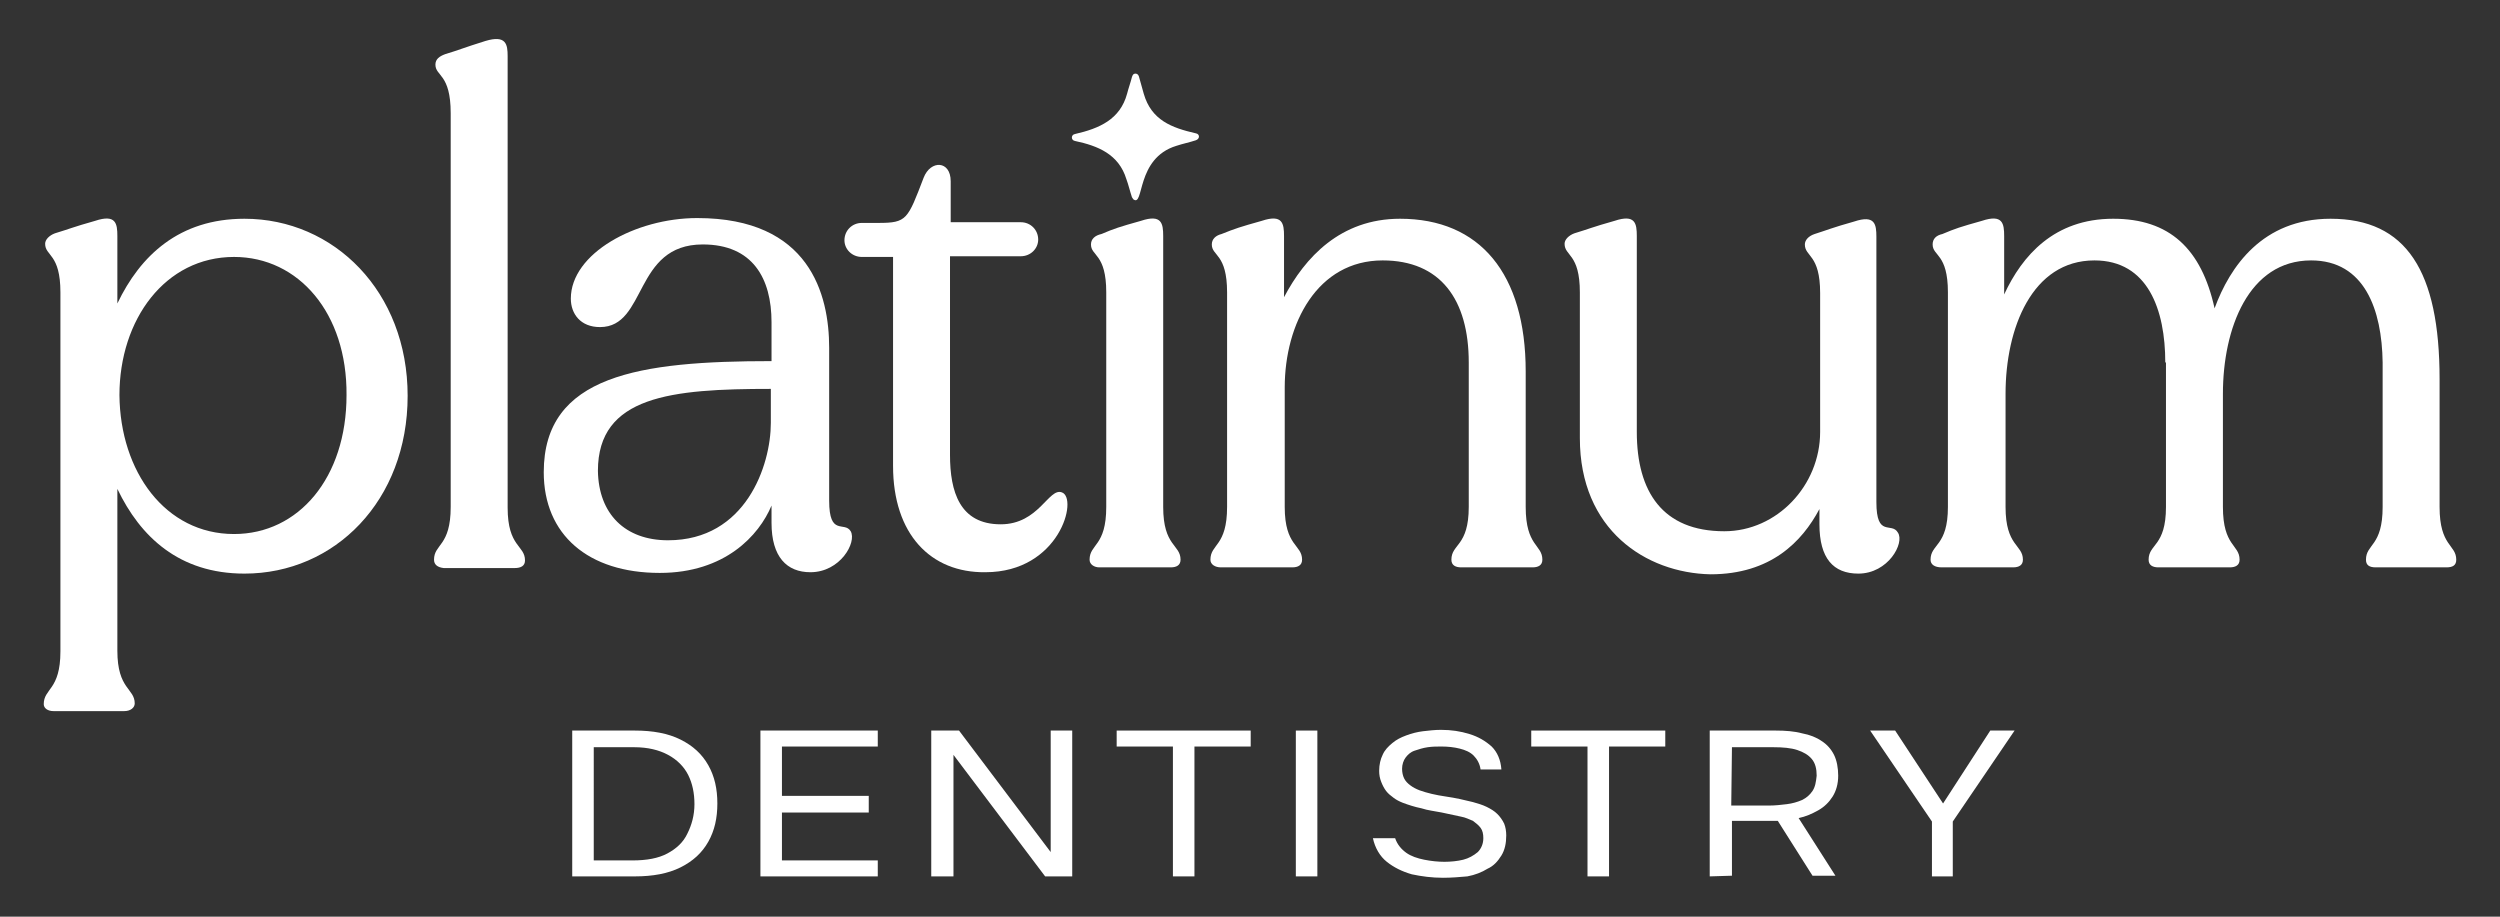
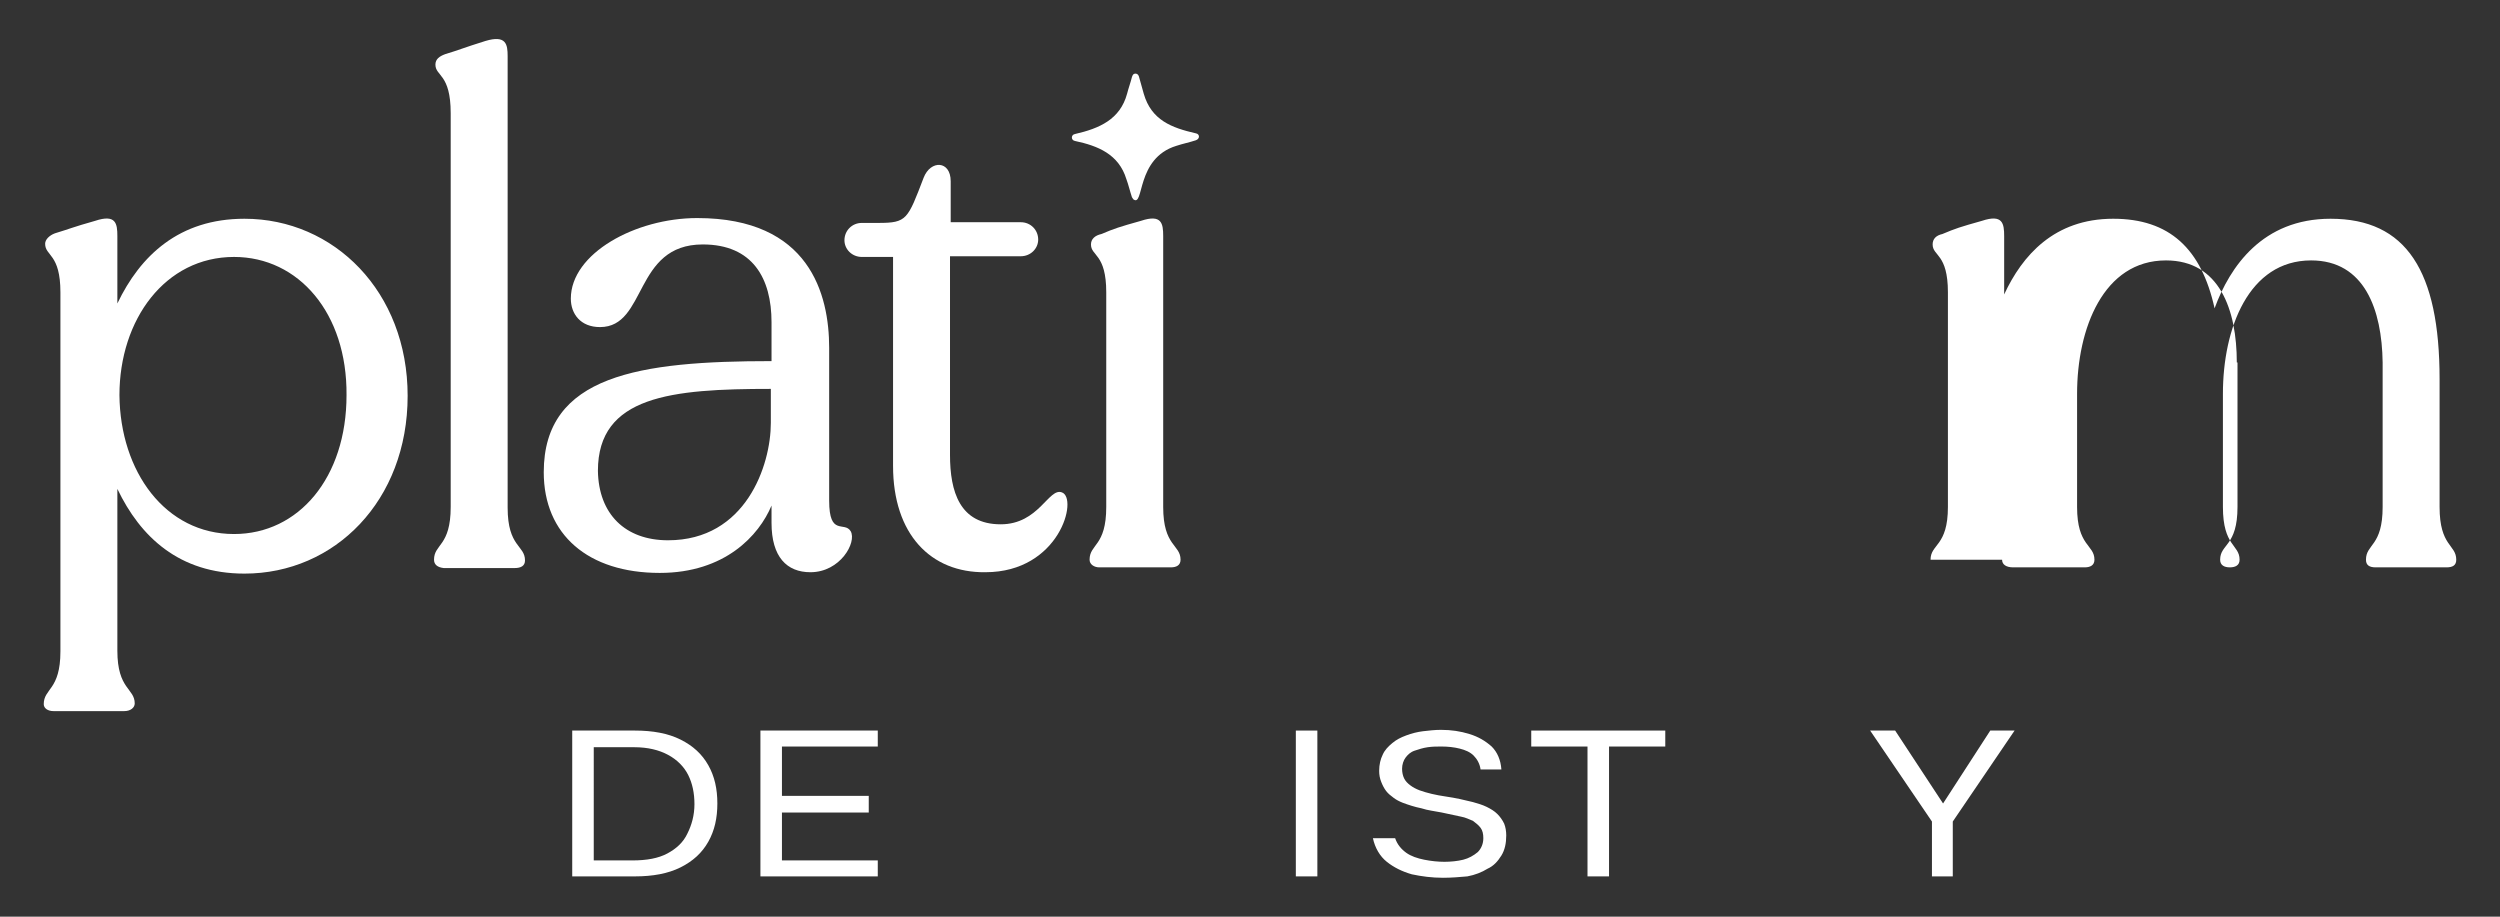
<svg xmlns="http://www.w3.org/2000/svg" enable-background="new 0 0 360 132" viewBox="0 0 360 132">
  <rect x="0" y="0" width="360" height="132" fill="#333333" stroke="none" />
  <g fill="#ffffff">
    <path d="m6.3 101.4c0-2.3 2.4-2 2.4-7.6v-51.7c0-5.6-2.2-5.2-2.2-7 0-.6.6-1.2 1.4-1.5 2-.6 2.6-.9 5.8-1.8 3-1 3.2.4 3.2 2.2v9.7c3.3-6.9 8.9-12.2 18.3-12.2 12.9-0 23.5 10.5 23.5 25.5 0 15.1-10.5 25.6-23.5 25.6-9.4 0-15-5.3-18.3-12.2v23.3c0 5.6 2.5 5.4 2.5 7.6 0 .6-.6 1.1-1.5 1.1h-10.2c-.8 0-1.4-.4-1.4-1zm27.4-24.5c9.3 0 16.2-8.1 16.2-20 .1-11.8-6.9-19.9-16.2-19.9-9.9 0-16.5 9-16.5 19.9.1 11 6.6 20 16.5 20z" />
    <path d="m62.5 80.6c0-2.3 2.4-1.9 2.4-7.6v-56.7c0-5.7-2.2-5.3-2.2-7 0-.8.6-1.2 1.4-1.5 2-.6 2.6-.9 5.8-1.9 3-.9 3.2.5 3.2 2.2v65c0 5.7 2.5 5.4 2.5 7.6 0 .8-.6 1.1-1.5 1.1h-10.2c-.9-.1-1.4-.5-1.4-1.2z" />
    <path d="m78.3 68c0-14 13.8-16 32.8-16v-5.6c0-6.3-2.7-11.2-9.9-11.2-10 0-8 11.9-14.8 11.9-2.8 0-4.2-1.9-4.2-4.1 0-6.5 9.3-11.6 18.2-11.6 16.2 0 19 11 19 18.7v22c0 5.2 2.2 2.9 3.1 4.4.9 1.6-1.5 5.9-5.8 5.9-3.4 0-5.6-2.2-5.6-7.1v-2.5c-1.8 4.3-6.7 9.7-16.1 9.7-10.3-0-16.7-5.5-16.7-14.5zm17.9 9.8c11.2 0 14.8-10.8 14.8-16.9v-4.9c-14.3 0-24.9 1-24.9 11.8.1 6.2 3.9 10 10.1 10z" />
    <path d="m128.6 67.1v-30.1h-4.5c-1.4 0-2.5-1.1-2.5-2.4 0-1.4 1.1-2.5 2.5-2.5h2.4c4.1 0 4.2-.5 6.5-6.5 1-2.6 3.9-2.5 3.9.5v5.9h10.1c1.4 0 2.5 1.1 2.5 2.5 0 1.3-1.1 2.4-2.5 2.4h-10.2v28.6c0 5.3 1.4 10 7.3 10 5.5 0 6.9-5.3 8.8-4.6 2.4.8-.3 11.5-11 11.5-7.9.1-13.3-5.5-13.3-15.3z" />
    <path d="m156.9 80.6c0-2.3 2.4-1.9 2.4-7.6v-30.9c0-5.6-2.2-5.2-2.2-6.9 0-.8.6-1.3 1.5-1.5 1.9-.8 2.5-1 5.7-1.9 3-1 3.2.4 3.2 2.2v39c0 5.7 2.5 5.4 2.5 7.6 0 .8-.6 1.1-1.4 1.1h-10.3c-.7 0-1.4-.4-1.4-1.1z" />
-     <path d="m174.3 80.6c0-2.3 2.4-1.9 2.4-7.6v-30.9c0-5.6-2.2-5.2-2.2-6.9 0-.8.6-1.3 1.4-1.5 2-.8 2.6-1 5.8-1.9 3-1 3.2.4 3.2 2.2v8.8c3-5.7 8.1-11.3 16.7-11.3 11.5 0 18.1 7.9 18.1 22v19.5c0 5.7 2.4 5.4 2.4 7.6 0 .8-.6 1.1-1.4 1.1h-10.3c-.8 0-1.4-.3-1.4-1.1 0-2.3 2.5-1.9 2.5-7.6v-20.8c0-9.1-4.1-14.7-12.4-14.7-9.4 0-14.1 9.1-14.1 18.3v17.2c0 5.7 2.5 5.4 2.5 7.6 0 .8-.6 1.1-1.4 1.1h-10.3c-.8 0-1.5-.4-1.5-1.1z" />
-     <path d="m227.5 63.1v-21c0-5.6-2.2-5.2-2.2-7 0-.6.6-1.2 1.4-1.5 2-.6 2.6-.9 5.8-1.8 3-1 3.2.4 3.2 2.2v28.2c0 8.6 3.7 14.3 12.6 14.3 7.6 0 13.8-6.6 13.8-14.3v-20c0-5.6-2.2-5.2-2.2-7 0-.6.5-1.2 1.4-1.5 1.9-.6 2.5-.9 5.7-1.8 3-1 3.2.4 3.2 2.2v38.2c0 5.2 2.2 2.8 3.1 4.4 1 1.5-1.4 5.9-5.7 5.9-3.6 0-5.6-2.2-5.6-7.1v-2.2c-2.5 4.7-7 9.4-15.7 9.4-9.3-.2-18.8-6.4-18.8-19.6z" />
-     <path d="m278 80.6c0-2.3 2.5-1.9 2.5-7.6v-30.9c0-5.6-2.2-5.2-2.2-6.9 0-.8.5-1.3 1.4-1.5 1.9-.8 2.5-1 5.7-1.9 3-1 3.2.4 3.2 2.2v8.4c2.6-5.6 7.2-10.9 15.7-10.9 8.1 0 12.7 4.3 14.6 12.9 2.2-6 6.9-12.9 16.7-12.9 10.9 0 15.7 7.5 15.7 23.1v18.4c0 5.7 2.4 5.4 2.4 7.6 0 .8-.5 1.1-1.4 1.1h-10.2c-.9 0-1.4-.3-1.4-1.1 0-2.3 2.4-1.9 2.4-7.6v-20.8c-.1-7.6-2.6-14.7-10.3-14.7-9 0-12.7 9.8-12.7 19.2v16.3c0 5.7 2.4 5.4 2.4 7.6 0 .8-.6 1.1-1.4 1.1h-10.3c-.8 0-1.4-.3-1.4-1.1 0-2.3 2.5-1.9 2.5-7.6v-20.8h-.1c0-7.6-2.5-14.7-10.2-14.7-9 0-12.8 9.8-12.8 19.2v16.3c0 5.7 2.5 5.4 2.5 7.6 0 .8-.6 1.1-1.4 1.1h-10.3c-1 0-1.6-.4-1.6-1.1z" />
+     <path d="m278 80.6c0-2.3 2.5-1.9 2.5-7.6v-30.9c0-5.6-2.2-5.2-2.2-6.9 0-.8.5-1.3 1.4-1.5 1.9-.8 2.5-1 5.7-1.9 3-1 3.2.4 3.2 2.2v8.4c2.6-5.6 7.2-10.9 15.7-10.9 8.1 0 12.7 4.3 14.6 12.9 2.2-6 6.9-12.9 16.7-12.9 10.9 0 15.7 7.5 15.7 23.1v18.4c0 5.7 2.4 5.4 2.4 7.6 0 .8-.5 1.1-1.4 1.1h-10.2c-.9 0-1.4-.3-1.4-1.1 0-2.3 2.4-1.9 2.4-7.6v-20.8c-.1-7.6-2.6-14.7-10.3-14.7-9 0-12.7 9.8-12.7 19.2v16.3c0 5.7 2.4 5.4 2.4 7.6 0 .8-.6 1.1-1.4 1.1c-.8 0-1.4-.3-1.4-1.1 0-2.3 2.5-1.9 2.5-7.6v-20.8h-.1c0-7.6-2.5-14.7-10.2-14.7-9 0-12.8 9.8-12.8 19.2v16.3c0 5.7 2.5 5.4 2.5 7.6 0 .8-.6 1.1-1.4 1.1h-10.3c-1 0-1.6-.4-1.6-1.1z" />
    <path d="m163.5 10.6c.2 0 .4.1.5.4.2.8.5 1.7.7 2.5 1.1 3.8 4 4.9 7.5 5.7.6.1.6.8 0 1-.9.3-1.9.5-2.8.8-5.9 1.8-4.6 8.9-6.2 7.7-.1-.1-.1-.2-.2-.3-.3-.9-.5-1.8-.8-2.6-1.1-3.6-4.1-4.8-7.4-5.5-.6-.1-.6-.9 0-1 3.5-.8 6.5-2.1 7.5-5.8.2-.8.5-1.6.7-2.4.1-.3.2-.5.5-.5z" />
    <path d="m82.4 126.2v-21h9c2.6 0 4.8.4 6.6 1.3s3.1 2.1 4 3.7 1.3 3.4 1.3 5.5-.4 3.9-1.3 5.5-2.2 2.8-4 3.7-4 1.3-6.6 1.3zm3.1-2.3h5.6c2 0 3.7-.3 5-1s2.3-1.6 2.9-2.9c.6-1.2 1-2.6 1-4.2s-.3-3-.9-4.2-1.6-2.2-2.9-2.9-2.9-1.1-4.9-1.1h-5.8z" />
    <path d="m109.5 126.2v-21h16.9v2.3h-13.8v7.1h12.5v2.4h-12.5v6.9h13.8v2.3z" />
-     <path d="m134.1 126.2v-21h4l13.2 17.5v-17.5h3.1v21h-3.9l-13.2-17.5v17.5z" />
-     <path d="m168.9 126.2v-18.7h-8.1v-2.3h19.3v2.3h-8.1v18.7z" />
    <path d="m186.6 126.2v-21h3.1v21z" />
    <path d="m207.8 126.4c-1.6 0-3.1-.2-4.5-.5-1.4-.4-2.6-1-3.6-1.8s-1.7-2-2-3.4h3.2c.3.9.9 1.6 1.6 2.1s1.6.8 2.6 1 2 .3 2.9.3 1.9-.1 2.7-.3 1.5-.6 2.1-1.1c.5-.5.8-1.2.8-2 0-.6-.1-1.1-.4-1.5s-.7-.7-1.1-1c-.5-.2-1.1-.5-1.7-.6-.9-.2-1.8-.4-2.8-.6s-2-.3-2.9-.6c-1-.2-1.9-.5-2.7-.8-.5-.2-.9-.4-1.3-.7s-.8-.6-1.1-1-.5-.8-.7-1.3-.3-1-.3-1.6c0-.9.2-1.7.5-2.3.3-.7.8-1.2 1.4-1.7s1.2-.8 2-1.1 1.6-.5 2.4-.6c.9-.1 1.7-.2 2.6-.2 1.5 0 2.8.2 4.1.6s2.3 1 3.2 1.8c.8.8 1.3 1.9 1.4 3.3h-3c-.1-.8-.5-1.5-1-2s-1.2-.8-2-1-1.7-.3-2.6-.3c-.7 0-1.3 0-2 .1s-1.3.3-1.9.5-1 .6-1.3 1-.5 1-.5 1.6c0 .5.1 1 .3 1.4s.5.7.9 1 .8.5 1.3.7c1.1.4 2.4.7 3.8.9s2.7.5 3.9.8c.7.2 1.4.4 2 .7s1.1.6 1.5 1 .7.8 1 1.4c.2.5.3 1.1.3 1.7 0 1.1-.2 2.1-.7 2.9s-1.1 1.5-2 1.9c-.8.5-1.8.9-2.9 1.1-1.1.1-2.3.2-3.5.2z" />
    <path d="m228.6 126.2v-18.7h-8.1v-2.3h19.3v2.3h-8.1v18.7z" />
-     <path d="m246.2 126.2v-21h9.5c1.4 0 2.7.1 3.8.4 1.1.2 2.1.6 2.8 1.1.8.5 1.4 1.2 1.8 2s.6 1.9.6 3c0 1.2-.3 2.2-.8 3s-1.2 1.5-2.1 2-1.8.9-2.8 1.1l5.3 8.3h-3.3l-5-7.9h-6.6v7.9zm3.1-10.2h5.4c.9 0 1.8-.1 2.6-.2s1.5-.3 2.2-.6c.6-.3 1.1-.7 1.5-1.3s.5-1.3.6-2.2c0-1-.2-1.8-.7-2.4s-1.2-1-2.1-1.3-2.1-.4-3.4-.4h-6z" />
    <path d="m278.2 126.2v-7.9l-8.9-13.1h3.6l6.9 10.5 6.8-10.5h3.5l-8.9 13.1v7.9z" />
  </g>
</svg>